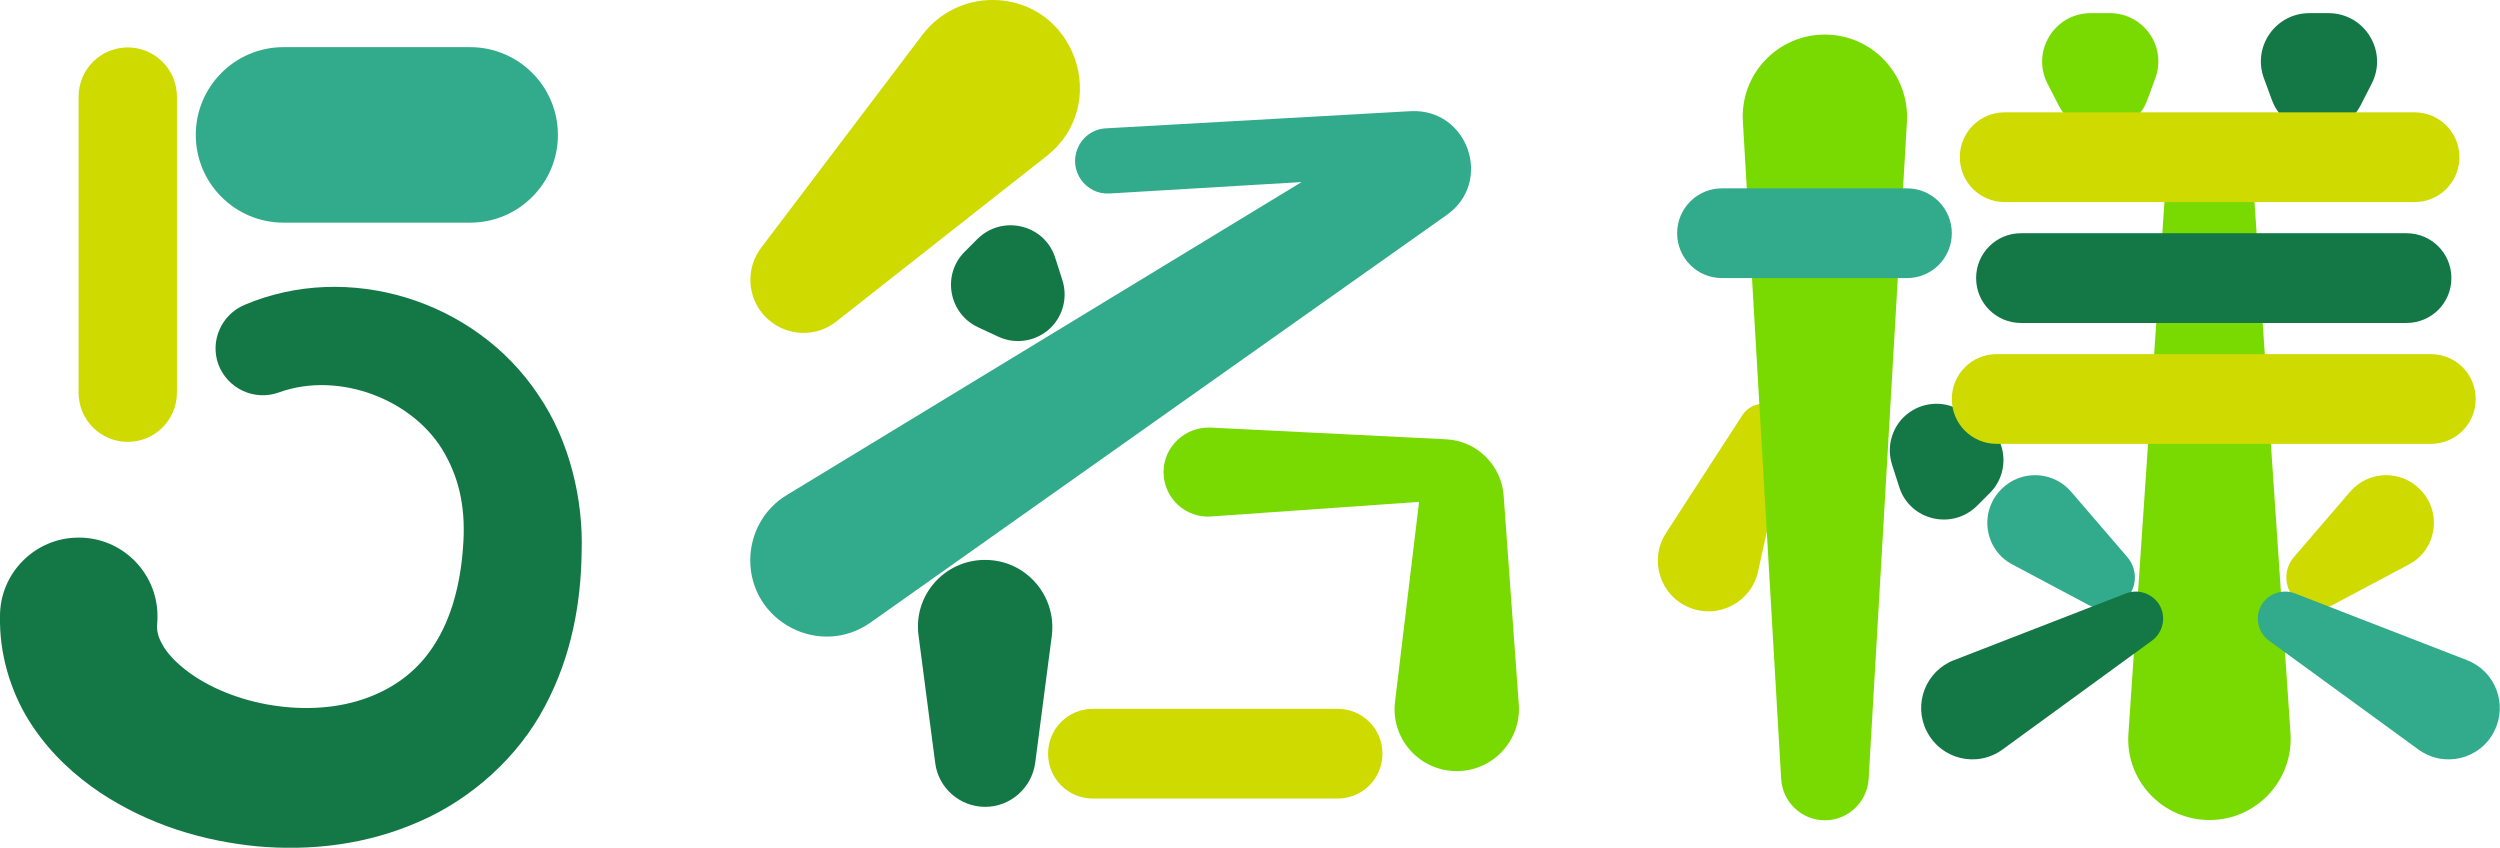
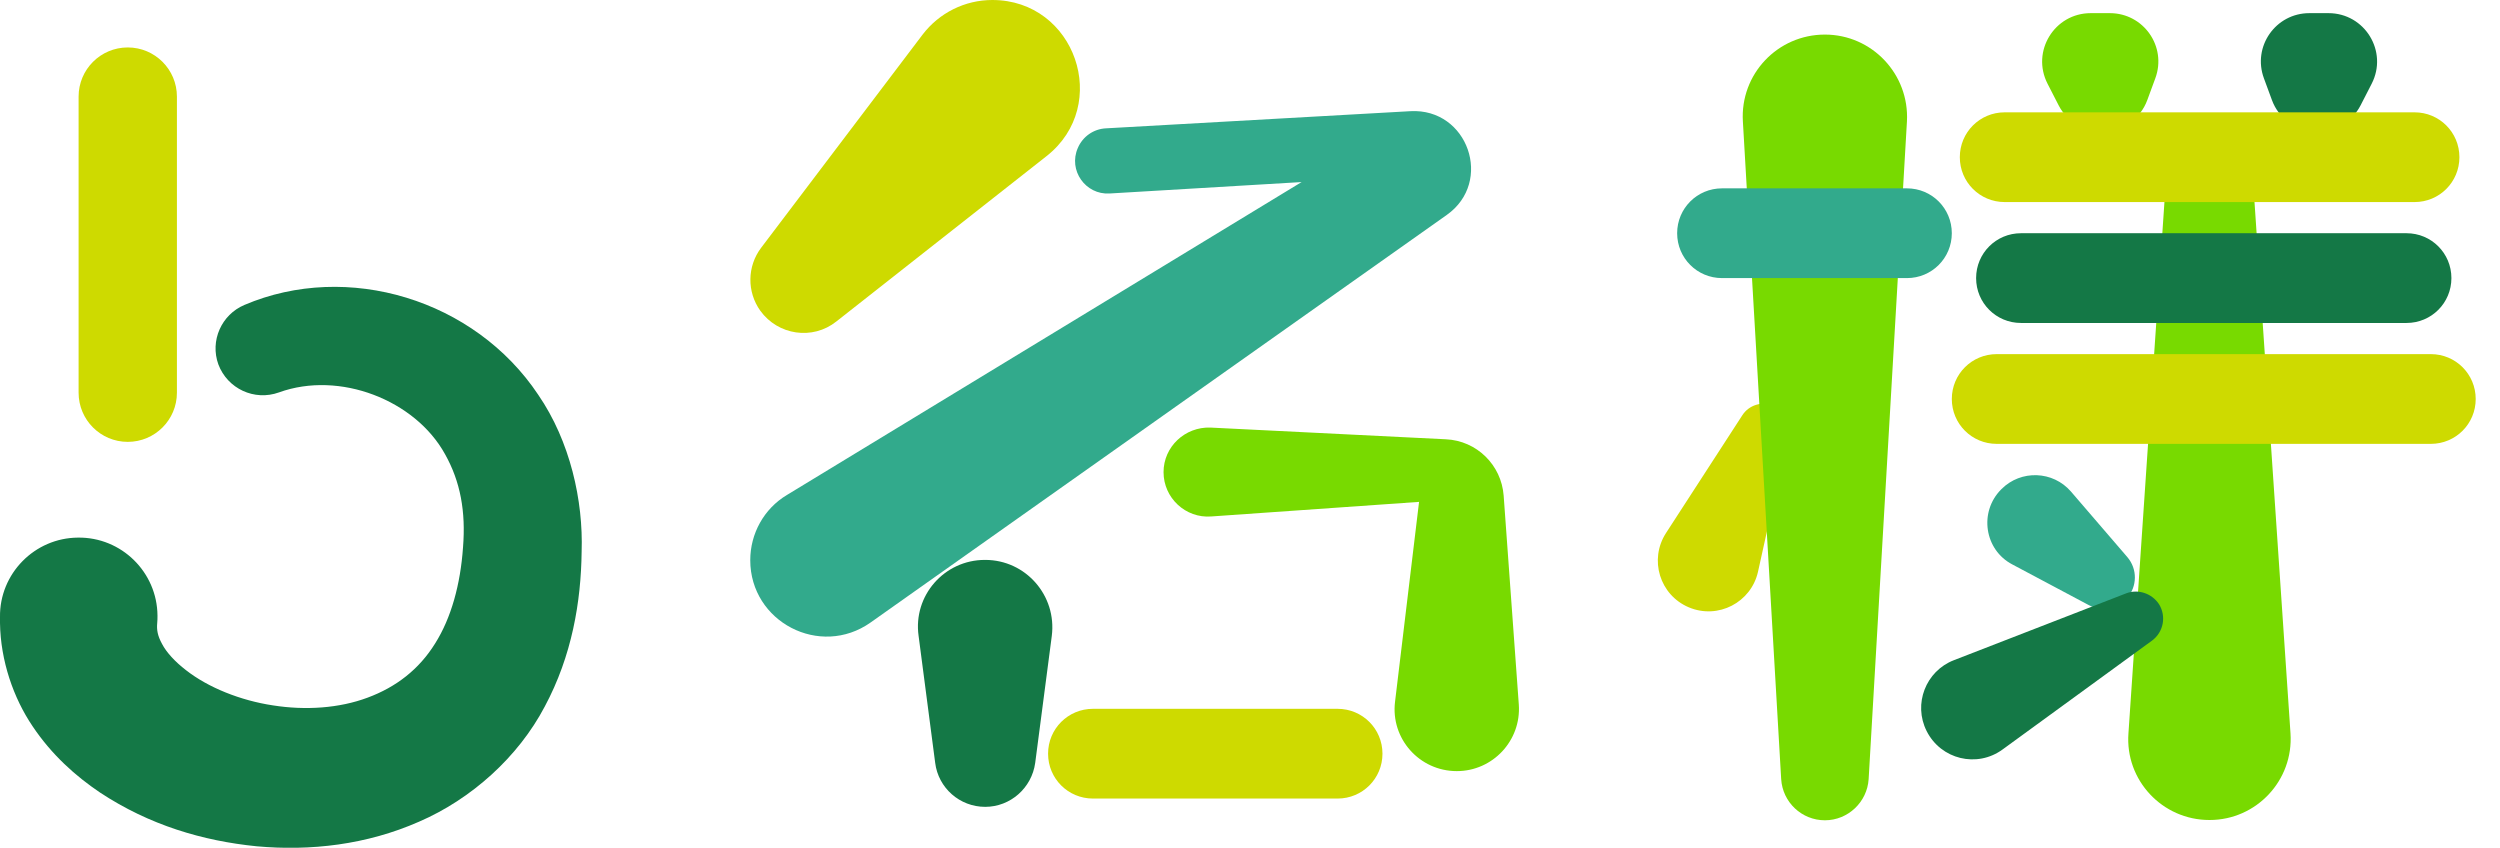
<svg xmlns="http://www.w3.org/2000/svg" version="1.1" id="レイヤー_1" x="0px" y="0px" width="87.47px" height="29.66px" viewBox="0 0 87.47 29.66" style="enable-background:new 0 0 87.47 29.66;" xml:space="preserve">
  <style type="text/css">
	.st0{fill:#32AA8C;}
	.st1{fill:#147846;}
	.st2{fill:#CEDA00;}
	.st3{fill:#78DA00;}
</style>
-   <path class="st0" d="M16.45,7.79H9.92c-1.69,0-3.07-1.37-3.07-3.07v0c0-1.69,1.37-3.07,3.07-3.07h6.53c1.69,0,3.07,1.37,3.07,3.07v0  C19.52,6.42,18.14,7.79,16.45,7.79z" />
  <g>
-     <path class="st1" d="M36.77,11.46L36.77,11.46c0.43-0.43,0.59-1.07,0.4-1.66l-0.25-0.78c-0.37-1.17-1.85-1.52-2.72-0.66l-0.45,0.45   c-0.8,0.8-0.56,2.16,0.47,2.64l0.71,0.33C35.55,12.07,36.28,11.94,36.77,11.46z" />
    <path class="st1" d="M34.46,19.59h0.01c1.42,0,2.51,1.25,2.33,2.66l-0.58,4.44c-0.12,0.88-0.87,1.54-1.75,1.54h0   c-0.89,0-1.64-0.66-1.75-1.54l-0.58-4.44C31.94,20.84,33.04,19.59,34.46,19.59z" />
    <path class="st2" d="M46.8,27.94h-8.56c-0.87,0-1.57-0.7-1.57-1.57v0c0-0.87,0.7-1.57,1.57-1.57h8.56c0.87,0,1.57,0.7,1.57,1.57v0   C48.37,27.24,47.67,27.94,46.8,27.94z" />
    <path class="st3" d="M40.71,16.52L40.71,16.52c0,0.9,0.77,1.62,1.67,1.55l7.27-0.51l-0.84,6.99c-0.16,1.29,0.85,2.43,2.16,2.43h0   c1.26,0,2.26-1.07,2.17-2.33l-0.53-7.31c-0.08-1.07-0.94-1.92-2.02-1.97l-8.24-0.41C41.46,14.93,40.71,15.63,40.71,16.52z" />
    <path class="st2" d="M34.72,0L34.72,0c-0.96,0-1.86,0.45-2.44,1.21l-5.65,7.46c-0.49,0.65-0.5,1.54-0.03,2.2l0,0   c0.62,0.86,1.83,1.04,2.66,0.38l7.36-5.79C38.89,3.67,37.62,0,34.72,0z" />
    <path class="st0" d="M37.71,5.18L37.71,5.18c-0.34,0.78,0.27,1.64,1.11,1.59l6.72-0.4L27.53,17.32c-0.8,0.48-1.28,1.35-1.28,2.28v0   c0,2.16,2.44,3.43,4.21,2.18L50.62,7.52c1.64-1.16,0.74-3.74-1.27-3.63L38.7,4.49C38.26,4.51,37.88,4.78,37.71,5.18z" />
  </g>
  <g>
    <path class="st2" d="M59.09,21.25L59.09,21.25c-1.02-0.43-1.4-1.67-0.8-2.6l2.67-4.12c0.23-0.36,0.69-0.5,1.09-0.34h0   c0.4,0.17,0.62,0.59,0.52,1.02L61.51,20C61.27,21.08,60.11,21.68,59.09,21.25z" />
    <path class="st3" d="M73.54,4.61L73.54,4.61c-0.64,0-1.22-0.36-1.51-0.92l-0.39-0.76c-0.58-1.13,0.24-2.47,1.51-2.47h0.67   c1.18,0,2,1.17,1.59,2.28l-0.28,0.76C74.89,4.16,74.25,4.61,73.54,4.61z" />
-     <path class="st1" d="M66.6,14.6L66.6,14.6c-0.43,0.43-0.59,1.07-0.4,1.66l0.25,0.78c0.37,1.17,1.85,1.52,2.72,0.66l0.45-0.45   c0.8-0.8,0.56-2.16-0.47-2.64l-0.71-0.33C67.82,13.99,67.09,14.12,66.6,14.6z" />
    <path class="st1" d="M81.08,4.61L81.08,4.61c0.64,0,1.22-0.36,1.51-0.92l0.39-0.76c0.58-1.13-0.24-2.47-1.51-2.47H80.8   c-1.18,0-2,1.17-1.59,2.28l0.28,0.76C79.73,4.16,80.36,4.61,81.08,4.61z" />
    <path class="st3" d="M63.85,28.7L63.85,28.7c-0.81,0-1.48-0.63-1.53-1.44L60.98,4.25c-0.1-1.65,1.21-3.04,2.87-3.04h0   c1.65,0,2.96,1.39,2.87,3.04l-1.34,23.01C65.33,28.06,64.66,28.7,63.85,28.7z" />
    <path class="st3" d="M77.31,5.18L77.31,5.18c0.81,0,1.49,0.63,1.54,1.44l1.29,19.04c0.11,1.64-1.19,3.03-2.83,3.03h-0.01   c-1.64,0-2.95-1.39-2.83-3.03l1.29-19.04C75.83,5.81,76.5,5.18,77.31,5.18z" />
    <path class="st0" d="M66.72,9.73h-6.47c-0.87,0-1.57-0.7-1.57-1.57v0c0-0.87,0.7-1.57,1.57-1.57h6.47c0.87,0,1.57,0.7,1.57,1.57v0   C68.29,9.03,67.59,9.73,66.72,9.73z" />
-     <path class="st2" d="M84.48,7.07H70.14c-0.87,0-1.57-0.7-1.57-1.57v0c0-0.87,0.7-1.57,1.57-1.57h14.34c0.87,0,1.57,0.7,1.57,1.57v0   C86.05,6.37,85.35,7.07,84.48,7.07z" />
+     <path class="st2" d="M84.48,7.07H70.14c-0.87,0-1.57-0.7-1.57-1.57v0c0-0.87,0.7-1.57,1.57-1.57h14.34c0.87,0,1.57,0.7,1.57,1.57C86.05,6.37,85.35,7.07,84.48,7.07z" />
    <path class="st2" d="M85.05,15.53H69.86c-0.87,0-1.57-0.7-1.57-1.57v0c0-0.87,0.7-1.57,1.57-1.57h15.19c0.87,0,1.57,0.7,1.57,1.57   v0C86.62,14.83,85.92,15.53,85.05,15.53z" />
    <path class="st1" d="M84.2,11.3H70.71c-0.87,0-1.57-0.7-1.57-1.57v0c0-0.87,0.7-1.57,1.57-1.57H84.2c0.87,0,1.57,0.7,1.57,1.57v0   C85.77,10.6,85.07,11.3,84.2,11.3z" />
    <path class="st0" d="M70.02,17.12l0.01-0.01c0.68-0.68,1.8-0.64,2.43,0.09l1.97,2.29c0.36,0.42,0.35,1.03-0.01,1.44l0,0   c-0.34,0.38-0.89,0.48-1.34,0.24l-2.67-1.42C69.43,19.24,69.23,17.91,70.02,17.12z" />
    <path class="st1" d="M67.41,25.58L67.41,25.58c-0.48-0.95-0.03-2.1,0.95-2.48l6.03-2.34c0.42-0.16,0.9,0,1.15,0.38v0   c0.26,0.42,0.16,0.97-0.24,1.27l-5.23,3.81C69.17,26.88,67.91,26.57,67.41,25.58z" />
-     <path class="st2" d="M84.67,17.12l-0.01-0.01c-0.68-0.68-1.8-0.64-2.43,0.09l-1.97,2.29c-0.36,0.42-0.35,1.03,0.01,1.44l0,0   c0.34,0.38,0.89,0.48,1.34,0.24l2.67-1.42C85.26,19.24,85.46,17.91,84.67,17.12z" />
-     <path class="st0" d="M87.27,25.58L87.27,25.58c0.48-0.95,0.03-2.1-0.95-2.48l-6.03-2.34c-0.42-0.16-0.9,0-1.15,0.38v0   c-0.26,0.42-0.16,0.97,0.24,1.27l5.23,3.81C85.51,26.88,86.78,26.57,87.27,25.58z" />
  </g>
  <path class="st1" d="M8.55,10.67c3.61-1.54,8.06-0.19,10.28,3.14c1.12,1.63,1.58,3.71,1.52,5.49c-0.02,1.75-0.34,3.65-1.29,5.42  c-0.93,1.77-2.57,3.24-4.4,4.03c-1.84,0.81-3.8,1.03-5.68,0.86c-1.89-0.19-3.75-0.74-5.48-1.88c-0.86-0.58-1.69-1.32-2.36-2.32  C0.47,24.42,0.02,23.12,0,21.8l0-0.21c-0.02-1.52,1.21-2.77,2.73-2.78c1.52-0.02,2.77,1.21,2.78,2.73c0,0.09,0,0.18-0.01,0.27  c-0.02,0.22,0.01,0.43,0.17,0.72c0.15,0.29,0.45,0.62,0.84,0.92c0.78,0.61,1.91,1.06,3.04,1.23c1.14,0.18,2.32,0.1,3.31-0.27  c1-0.37,1.8-0.99,2.36-1.89c0.57-0.9,0.89-2.08,0.98-3.37c0.1-1.25-0.09-2.3-0.63-3.26c-1.04-1.89-3.69-2.93-5.81-2.16  c-0.86,0.31-1.8-0.13-2.12-0.98C7.34,11.92,7.75,11.01,8.55,10.67z" />
  <path class="st2" d="M2.75,13.74V3.38c0-0.95,0.77-1.72,1.72-1.72h0c0.95,0,1.72,0.77,1.72,1.72v10.36c0,0.95-0.77,1.72-1.72,1.72h0  C3.52,15.46,2.75,14.69,2.75,13.74z" />
</svg>